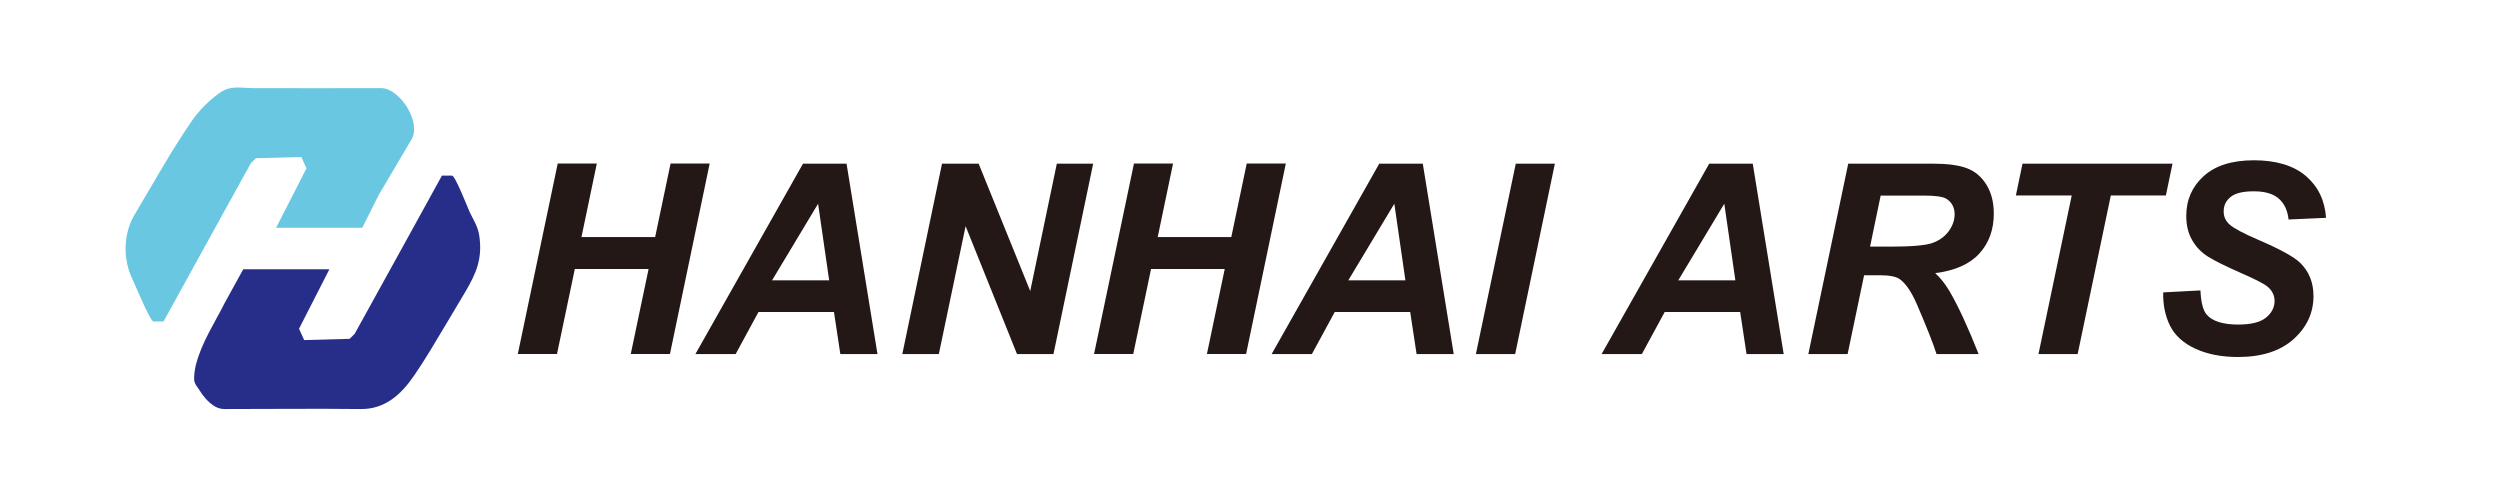
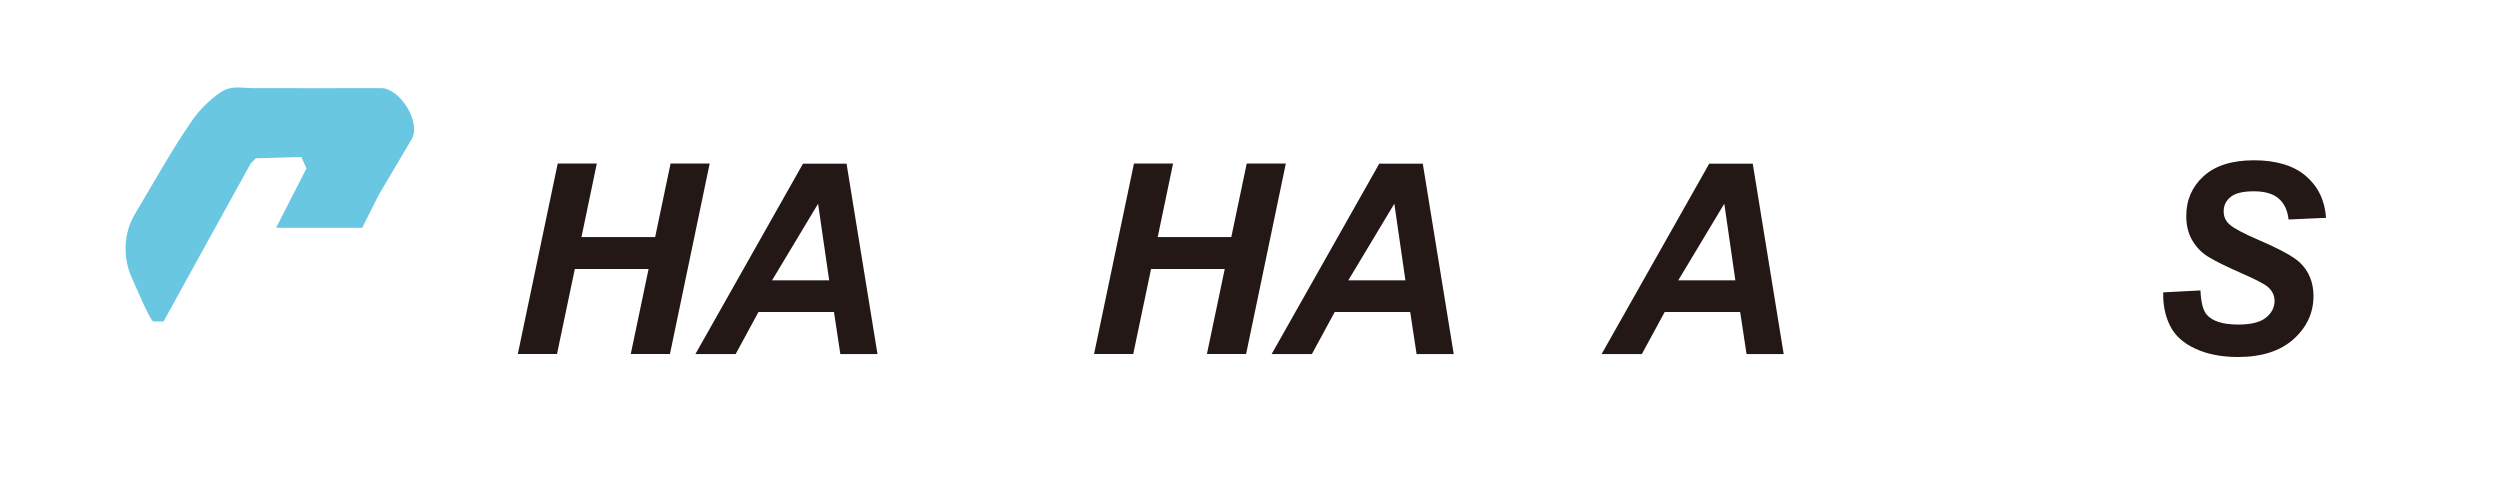
<svg xmlns="http://www.w3.org/2000/svg" id="_图层_1" data-name="图层_1" viewBox="0 0 282 56">
  <defs>
    <style>      .st0 {        fill: #272e8a;      }      .st1 {        fill: #6ac7e1;      }      .st2 {        fill: #231815;      }    </style>
  </defs>
  <g>
-     <path class="st0" d="M27.44,30.37s-2.05,3.71-2.05,3.72c-1.16,2.31-2.64,4.52-3.29,7.05-.08.32-.14.64-.17.97-.02.28-.07.65.01.96.09.34.33.58.51.87.43.7.93,1.32,1.62,1.8.36.25.79.4,1.23.4,5.13,0,10.26-.06,15.38,0,2.7.03,4.52-1.57,6.03-3.77,1.33-1.93,2.5-3.97,3.71-5.98.69-1.14,1.37-2.29,2.05-3.44,1.27-2.15,1.99-3.82,1.58-6.44-.15-.95-.64-1.7-1.05-2.55-.2-.41-1.64-4.15-2.01-4.15h-1.14l-3.85,6.99-5.99,10.85-.57.57-5.13.14-.58-1.28,3.43-6.71h-9.71Z" />
    <path class="st1" d="M40.86,25.7l1.86-3.71s3.69-6.24,3.71-6.28c1.13-1.92-1.34-5.77-3.43-5.77-4.81,0-9.63.02-14.44,0-1.39,0-2.5-.34-3.71.49-1.25.86-2.41,2.03-3.26,3.28-2.31,3.36-4.29,6.96-6.38,10.45-1.31,2.19-1.37,5.04-.28,7.31.24.49,2.01,4.79,2.38,4.79h1.14l3.85-6.99,5.99-10.85.57-.57,5.13-.14.58,1.28-3.43,6.71h9.71Z" />
  </g>
  <g>
    <path class="st2" d="M73.15,30.34h-8.31l-2.01,9.59h-4.42l4.5-21.48h4.41l-1.73,8.29h8.31l1.74-8.29h4.41l-4.48,21.48h-4.42l2.01-9.59Z" />
    <path class="st2" d="M94.07,35.19h-8.51l-2.58,4.75h-4.54l12.14-21.48h4.91l3.49,21.48h-4.19l-.72-4.75ZM93.53,31.62l-1.25-8.64-5.19,8.64h6.43Z" />
-     <path class="st2" d="M118.84,39.94h-4.12l-5.8-14.43-3.02,14.43h-4.12l4.48-21.48h4.13l5.82,14.37,3-14.37h4.1l-4.48,21.48Z" />
    <path class="st2" d="M138.15,30.34h-8.31l-2.01,9.59h-4.42l4.5-21.48h4.41l-1.73,8.29h8.3l1.74-8.29h4.41l-4.48,21.48h-4.42l2.01-9.59Z" />
    <path class="st2" d="M159.07,35.19h-8.51l-2.58,4.75h-4.54l12.14-21.48h4.91l3.49,21.48h-4.19l-.72-4.75ZM158.53,31.62l-1.25-8.64-5.19,8.64h6.43Z" />
-     <path class="st2" d="M166.48,39.94l4.5-21.48h4.41l-4.48,21.48h-4.42Z" />
    <path class="st2" d="M196.29,35.19h-8.51l-2.58,4.75h-4.54l12.14-21.48h4.91l3.49,21.48h-4.19l-.72-4.75ZM195.75,31.62l-1.25-8.64-5.19,8.64h6.43Z" />
-     <path class="st2" d="M208.4,39.94h-4.42l4.5-21.48h9.54c1.64,0,2.92.17,3.83.51s1.65.95,2.21,1.85c.56.9.84,1.99.84,3.27,0,1.83-.55,3.33-1.64,4.52-1.09,1.19-2.75,1.92-4.97,2.2.57.51,1.1,1.18,1.6,2.01.99,1.68,2.08,4.05,3.3,7.12h-4.75c-.38-1.21-1.13-3.1-2.24-5.67-.61-1.39-1.25-2.32-1.93-2.8-.42-.28-1.15-.42-2.2-.42h-1.8l-1.86,8.89ZM210.94,27.82h2.34c2.37,0,3.95-.14,4.72-.42.78-.28,1.38-.73,1.82-1.33s.66-1.24.66-1.9c0-.78-.32-1.37-.95-1.76-.39-.23-1.24-.35-2.53-.35h-4.86l-1.2,5.77Z" />
-     <path class="st2" d="M234.36,39.94h-4.42l3.75-17.89h-6.3l.75-3.59h16.92l-.75,3.59h-6.21l-3.74,17.89Z" />
    <path class="st2" d="M244.01,32.98l4.2-.22c.06,1.34.29,2.24.69,2.71.64.76,1.84,1.14,3.57,1.14,1.45,0,2.49-.26,3.13-.78s.97-1.14.97-1.88c0-.63-.26-1.17-.79-1.61-.37-.32-1.39-.84-3.05-1.57s-2.88-1.33-3.65-1.81c-.77-.48-1.37-1.11-1.81-1.88s-.66-1.67-.66-2.71c0-1.81.65-3.31,1.96-4.5s3.2-1.79,5.68-1.79,4.47.59,5.85,1.77,2.14,2.75,2.28,4.72l-4.23.19c-.11-1.03-.48-1.81-1.11-2.36s-1.57-.82-2.81-.82-2.09.21-2.62.64-.78.97-.78,1.63c0,.62.24,1.12.72,1.52.48.41,1.54.97,3.18,1.68,2.47,1.06,4.04,1.93,4.72,2.59,1.01.98,1.51,2.23,1.51,3.76,0,1.89-.75,3.51-2.25,4.86-1.5,1.34-3.59,2.01-6.26,2.01-1.85,0-3.45-.31-4.8-.93-1.35-.62-2.31-1.48-2.86-2.58s-.82-2.37-.78-3.81Z" />
  </g>
</svg>